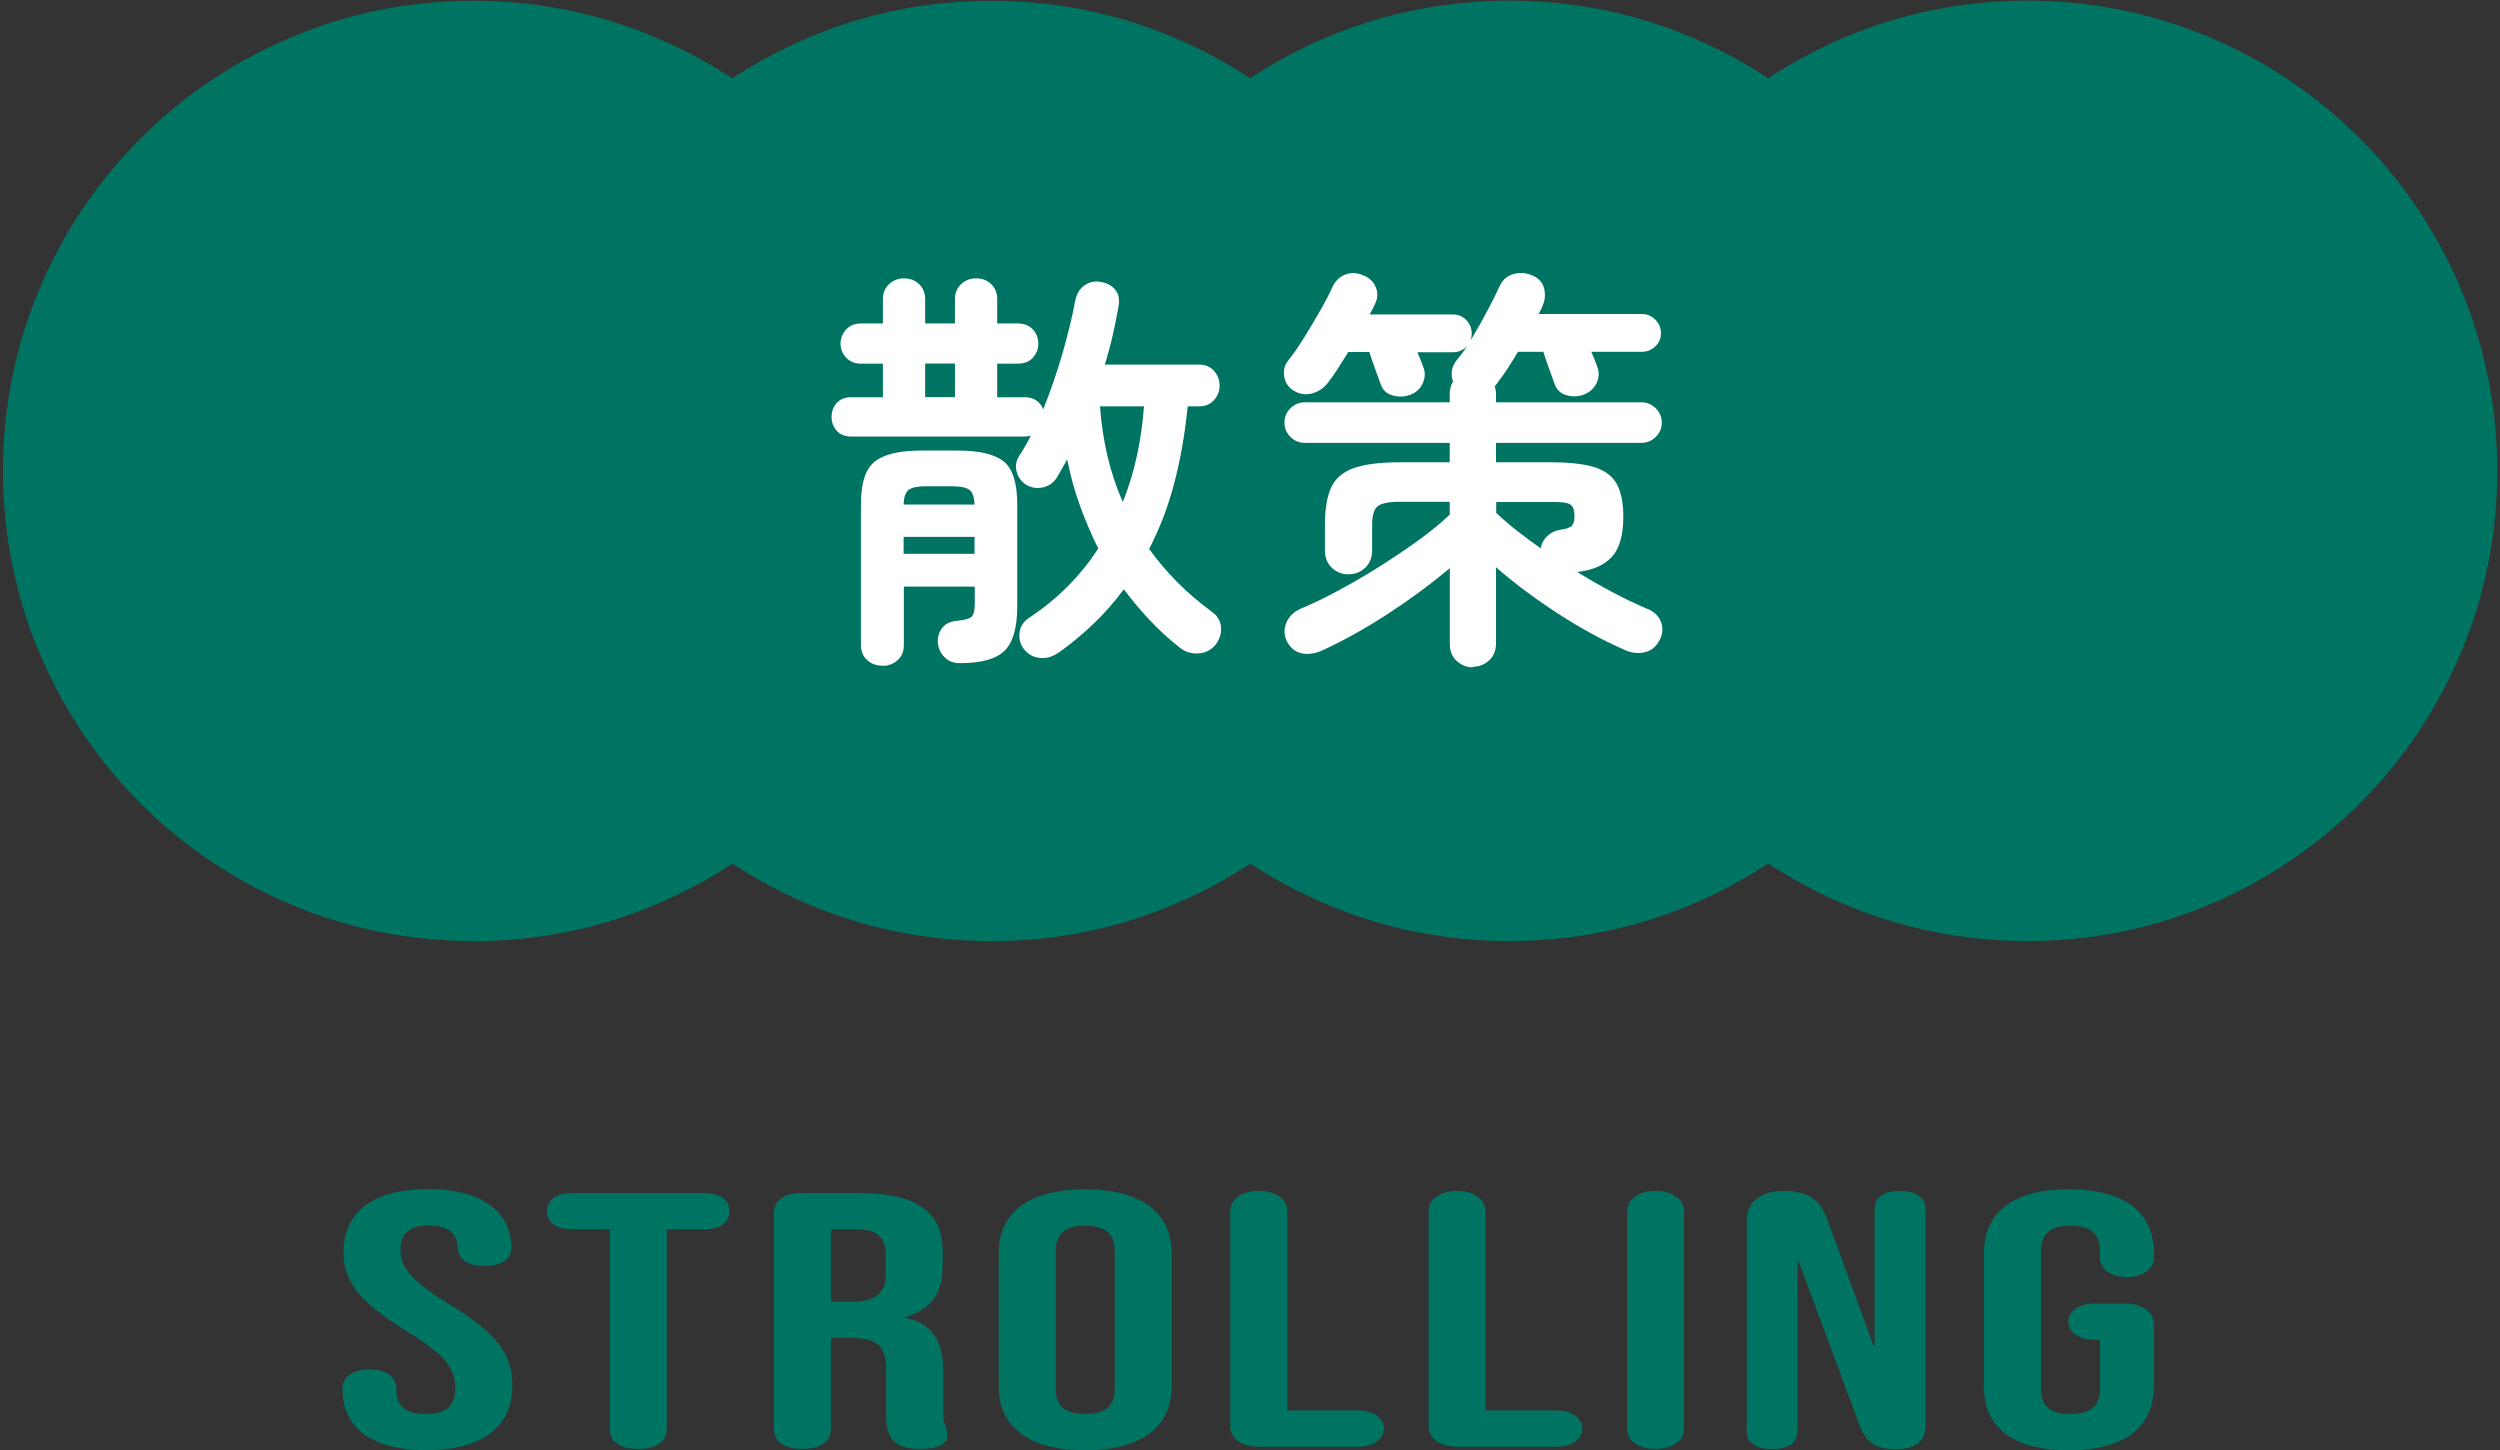
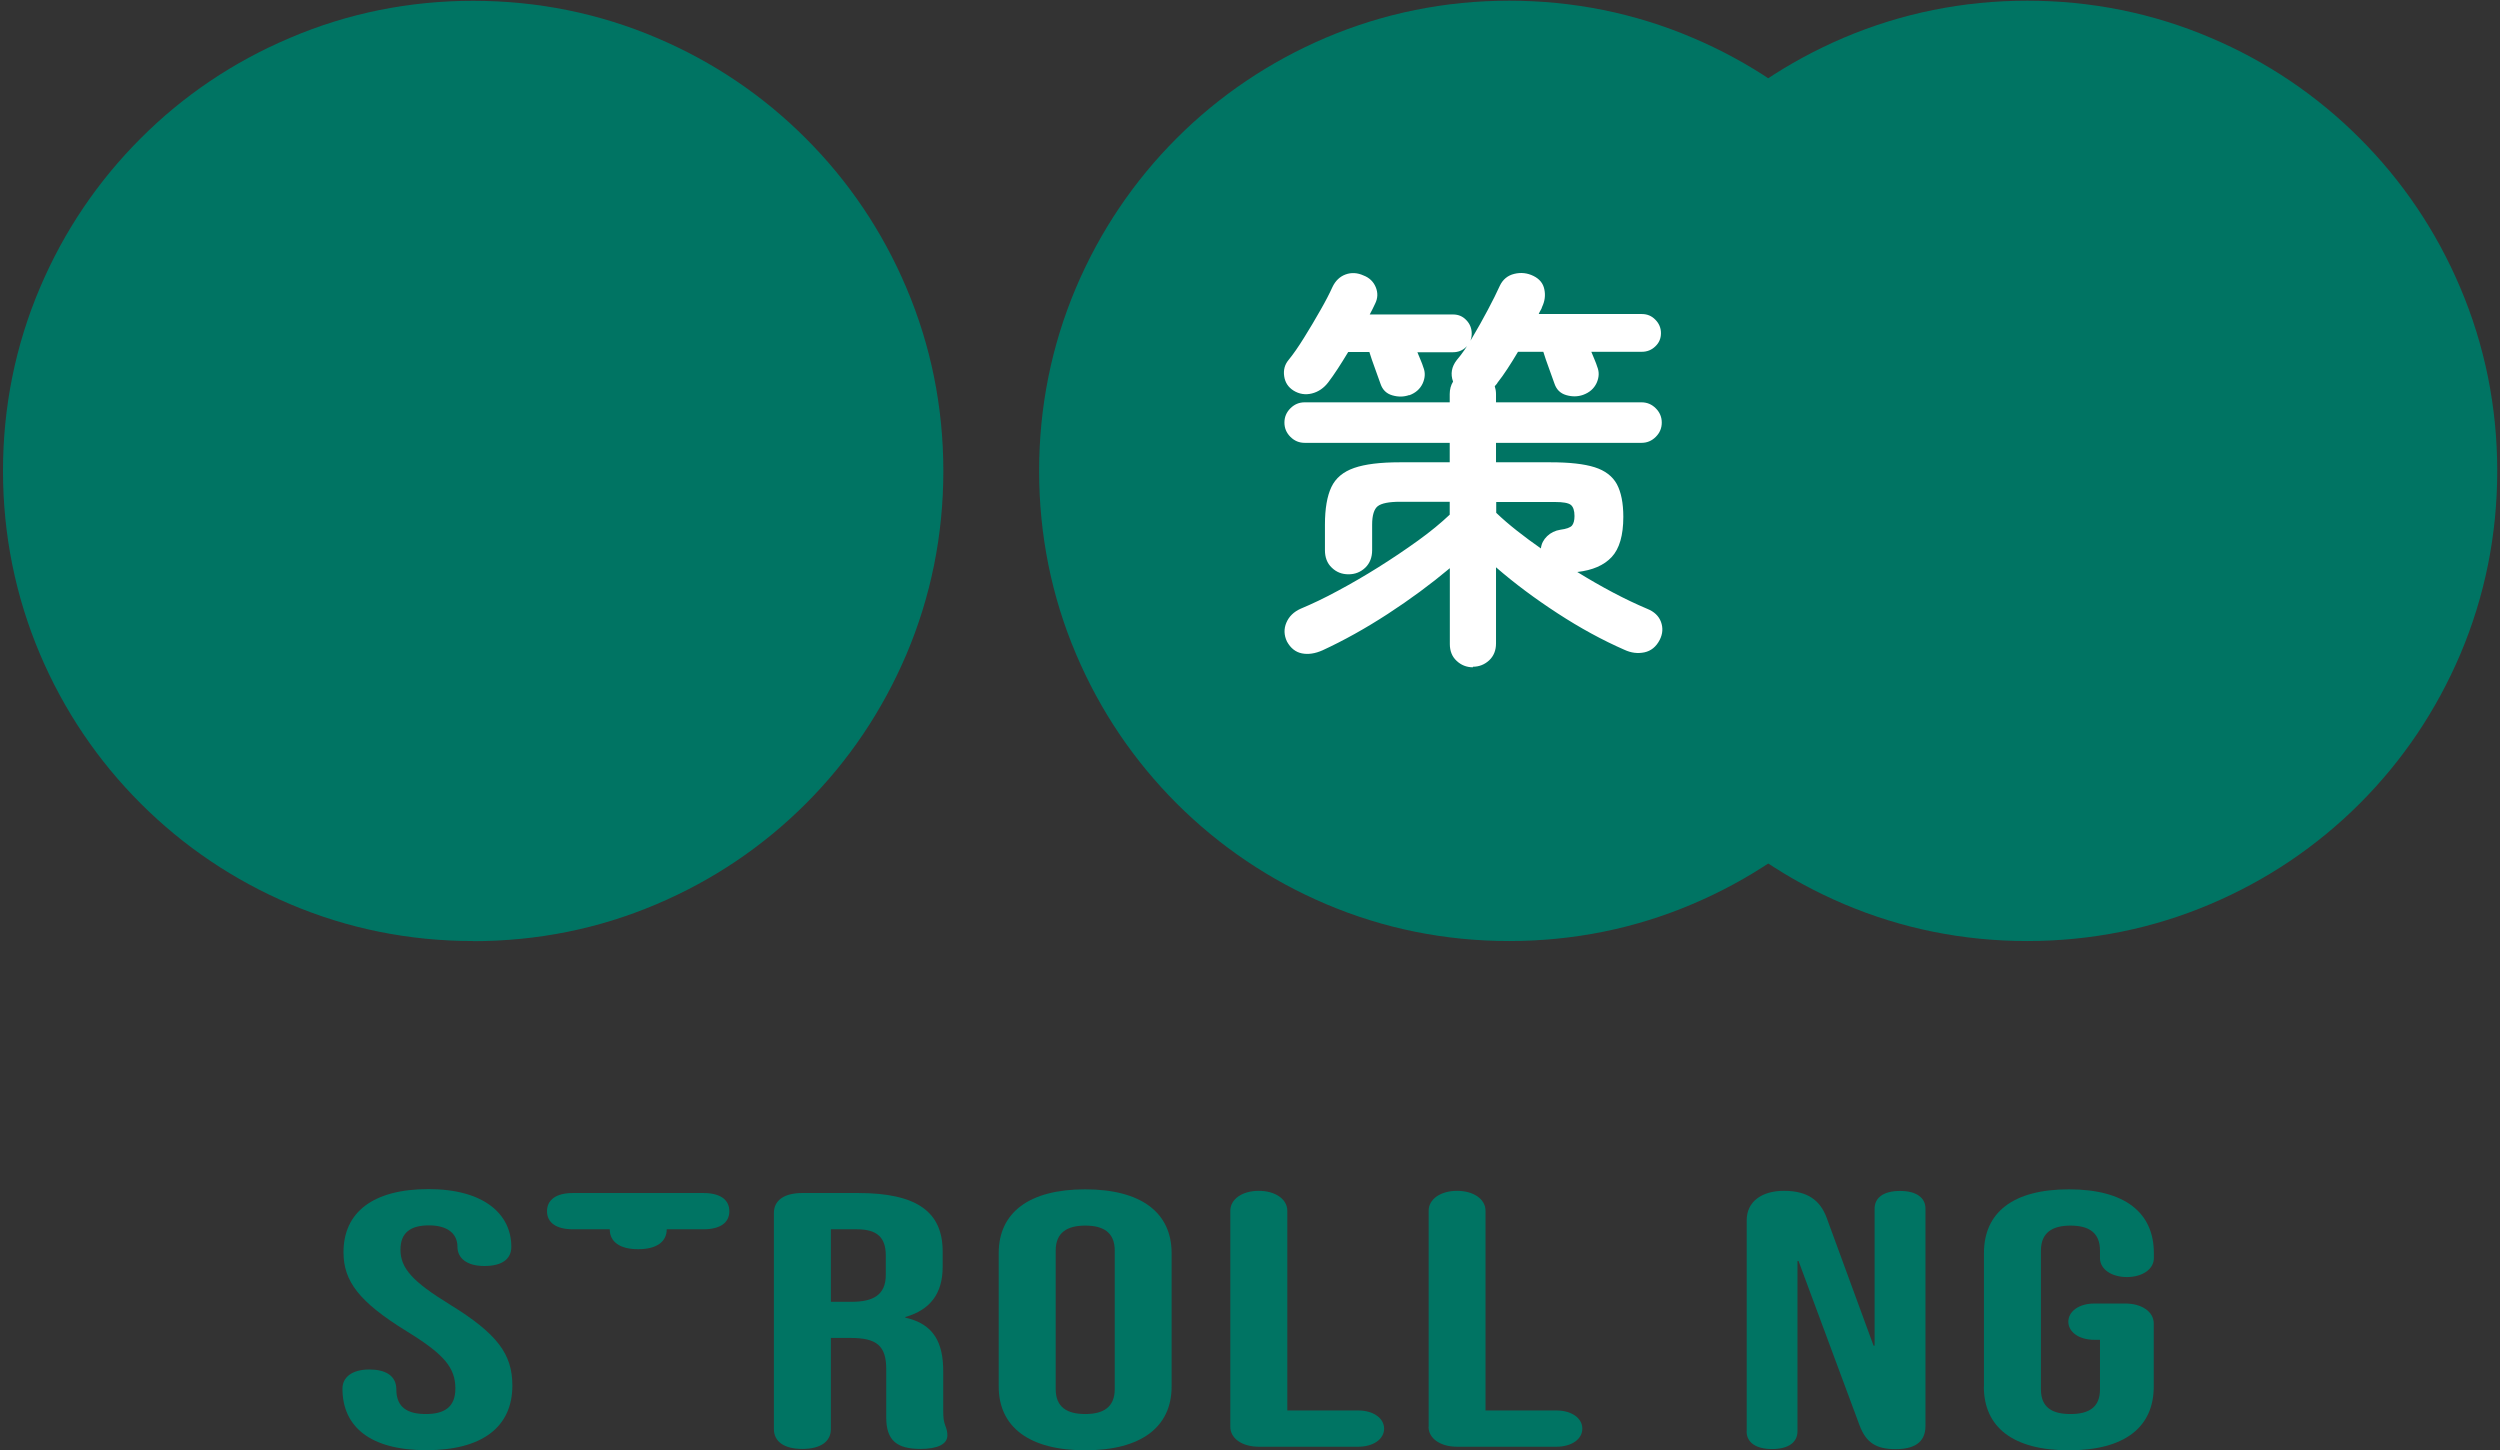
<svg xmlns="http://www.w3.org/2000/svg" id="_レイヤー_6" data-name="レイヤー 6" viewBox="0 0 217.18 126">
  <rect x="0" y="0" width="217.18" height="126" fill="#333333" stroke="none" />
  <defs>
    <style>
      .cls-1 {
        fill: #007463;
      }

      .cls-2 {
        fill: #fff;
      }
    </style>
  </defs>
  <g>
    <g>
      <path class="cls-1" d="m41.11,81.75c-5.56,0-10.92-1.08-15.94-3.22-4.85-2.06-9.22-5-12.95-8.73-3.73-3.73-6.67-8.09-8.74-12.96-2.13-5.02-3.22-10.38-3.22-15.93s1.08-10.91,3.22-15.93c2.07-4.88,5.02-9.24,8.74-12.96,3.7-3.71,8.06-6.65,12.95-8.72C30.19,1.15,35.55.07,41.11.07s10.92,1.08,15.94,3.22c4.88,2.07,9.24,5.01,12.96,8.74,3.71,3.71,6.65,8.07,8.72,12.95,2.14,5.03,3.22,10.39,3.22,15.94s-1.08,10.91-3.21,15.93c-2.08,4.88-5.01,9.24-8.73,12.96-3.74,3.74-8.1,6.67-12.98,8.74-5,2.13-10.36,3.21-15.92,3.21Z" />
-       <path class="cls-1" d="m86.11,81.75c-5.56,0-10.92-1.08-15.94-3.22-4.85-2.06-9.22-5-12.95-8.73-3.73-3.73-6.67-8.09-8.74-12.96-2.13-5.02-3.22-10.38-3.22-15.93s1.08-10.91,3.22-15.93c2.07-4.88,5.02-9.24,8.74-12.96,3.7-3.71,8.06-6.65,12.95-8.72C75.19,1.15,80.55.07,86.11.07s10.92,1.08,15.94,3.22c4.88,2.07,9.24,5.01,12.96,8.74,3.71,3.71,6.65,8.07,8.72,12.95,2.14,5.03,3.22,10.39,3.22,15.94s-1.08,10.91-3.21,15.93c-2.08,4.88-5.01,9.24-8.73,12.96-3.74,3.74-8.1,6.67-12.98,8.74-5,2.13-10.36,3.21-15.92,3.21Z" />
      <path class="cls-1" d="m131.11,81.75c-5.56,0-10.92-1.08-15.94-3.22-4.85-2.06-9.21-5-12.94-8.72-3.73-3.73-6.67-8.09-8.74-12.96-2.14-5.03-3.22-10.39-3.22-15.94s1.08-10.91,3.21-15.93c2.08-4.89,5.02-9.25,8.74-12.97,3.71-3.71,8.07-6.65,12.95-8.73,5.01-2.13,10.38-3.22,15.93-3.22s10.92,1.08,15.94,3.22c4.88,2.07,9.24,5.01,12.96,8.74,3.71,3.71,6.65,8.07,8.72,12.95,2.14,5.03,3.22,10.39,3.22,15.94s-1.08,10.91-3.21,15.93c-2.08,4.88-5.01,9.24-8.73,12.96-3.74,3.74-8.1,6.67-12.98,8.74-5,2.13-10.36,3.21-15.92,3.21Z" />
      <path class="cls-1" d="m176.11,81.75c-5.56,0-10.92-1.08-15.94-3.22-4.85-2.06-9.21-5-12.94-8.72-3.73-3.73-6.67-8.09-8.74-12.96-2.14-5.03-3.22-10.39-3.22-15.94s1.08-10.91,3.21-15.93c2.08-4.89,5.02-9.25,8.74-12.97,3.71-3.71,8.07-6.65,12.95-8.73,5.01-2.13,10.38-3.22,15.93-3.22s10.92,1.08,15.94,3.22c4.88,2.07,9.24,5.01,12.96,8.74,3.71,3.71,6.65,8.07,8.72,12.95,2.14,5.03,3.22,10.39,3.22,15.94s-1.08,10.91-3.21,15.93c-2.08,4.88-5.01,9.24-8.73,12.96-3.74,3.74-8.1,6.67-12.98,8.74-5,2.13-10.36,3.21-15.92,3.21Z" />
    </g>
    <g>
-       <path class="cls-2" d="m91.85,56.75c-.48.34-1,.47-1.57.4s-1.01-.34-1.35-.79c-.31-.43-.43-.91-.36-1.42.07-.52.34-.93.79-1.24,1.27-.84,2.41-1.77,3.42-2.79,1.01-1.02,1.88-2.11,2.63-3.26-.6-1.2-1.13-2.45-1.6-3.74-.47-1.3-.83-2.63-1.1-4-.29.53-.58,1.03-.86,1.51-.26.46-.65.76-1.17.9s-1.01.08-1.49-.18c-.43-.26-.72-.64-.86-1.12-.14-.48-.08-.94.18-1.37.38-.58.73-1.18,1.04-1.8-.1.03-.18.04-.25.05-.07.01-.16.02-.25.02h-15.12c-.53,0-.94-.17-1.24-.5-.3-.34-.45-.73-.45-1.19,0-.48.15-.89.45-1.22.3-.34.71-.5,1.24-.5h2.77v-2.92h-1.91c-.53,0-.95-.17-1.28-.52s-.49-.75-.49-1.21.16-.89.49-1.24.75-.52,1.28-.52h1.91v-2.09c0-.55.18-1,.54-1.33s.79-.5,1.3-.5.97.17,1.31.5c.35.34.52.78.52,1.33v2.09h2.59v-2.09c0-.55.18-1,.54-1.33.36-.34.79-.5,1.3-.5s.97.17,1.31.5c.35.34.52.78.52,1.33v2.09h1.8c.55,0,.98.18,1.3.52s.47.76.47,1.24-.16.86-.47,1.21-.74.52-1.3.52h-1.8v2.92h2.41c.41,0,.74.1,1.01.29.26.19.46.44.58.76.62-1.56,1.18-3.17,1.66-4.82.48-1.66.85-3.19,1.12-4.61.12-.62.4-1.08.85-1.37.44-.29.93-.37,1.46-.25.53.1.93.34,1.21.72.28.38.35.86.23,1.44-.14.82-.31,1.64-.5,2.48-.19.84-.42,1.68-.68,2.52h8.17c.55,0,.99.18,1.31.54.32.36.49.79.49,1.29s-.16.9-.49,1.26c-.32.36-.76.54-1.31.54h-.97c-.24,2.4-.63,4.62-1.17,6.68-.54,2.05-1.27,3.95-2.18,5.71.74,1.03,1.57,2,2.48,2.92.91.91,1.9,1.75,2.95,2.52.48.34.75.77.81,1.29.06.53-.08,1.03-.41,1.51-.38.5-.89.78-1.51.83-.62.05-1.18-.12-1.66-.5-.94-.74-1.81-1.54-2.61-2.39-.8-.85-1.55-1.75-2.25-2.68-1.51,2.06-3.43,3.92-5.76,5.58Zm-15.19,1.08c-.53,0-.97-.16-1.33-.49-.36-.32-.54-.77-.54-1.35v-12.17c0-1.85.4-3.09,1.21-3.73.8-.63,2.15-.95,4.05-.95h3.1c1.92,0,3.27.32,4.05.95.78.64,1.17,1.88,1.17,3.73v8.86c0,1.82-.36,3.1-1.08,3.83s-2.03,1.1-3.92,1.1c-.53,0-.97-.17-1.31-.51-.35-.34-.55-.77-.59-1.29-.02-.48.1-.9.38-1.26.28-.36.68-.56,1.21-.61.74-.07,1.2-.2,1.37-.39.17-.19.25-.56.25-1.12v-1.47h-6.16v5.04c0,.58-.18,1.03-.54,1.35-.36.32-.79.49-1.3.49Zm1.84-14h6.16c-.02-.65-.17-1.07-.45-1.28-.28-.21-.8-.31-1.57-.31h-2.16c-.74,0-1.25.1-1.53.31-.28.2-.43.63-.45,1.28Zm0,4.28h6.16v-1.47h-6.16v1.47Zm1.87-13.61h2.59v-2.92h-2.59v2.92Zm17.17,9.11c1.01-2.52,1.62-5.29,1.84-8.31h-3.82c.22,3.05.88,5.82,1.98,8.31Z" />
      <path class="cls-2" d="m122.42,34.32c-.48.17-.97.17-1.48.02s-.84-.49-1.01-.99c-.1-.29-.25-.72-.47-1.31s-.38-1.07-.5-1.46h-1.84c-.65,1.08-1.22,1.96-1.73,2.63-.38.5-.86.83-1.42.97-.56.14-1.1.06-1.6-.25-.46-.29-.73-.7-.81-1.24-.08-.54.04-1.01.38-1.42.41-.5.86-1.15,1.35-1.94.49-.79.97-1.59,1.42-2.39.46-.8.8-1.47,1.04-2,.26-.55.65-.92,1.15-1.1.5-.18,1.02-.15,1.55.09.5.19.86.53,1.06,1.01.2.48.19.96-.05,1.44-.14.31-.3.62-.47.94h7.24c.46,0,.84.16,1.15.49.31.32.47.71.47,1.17s-.16.84-.47,1.15c-.31.31-.7.47-1.15.47h-3.1c.1.24.19.47.29.7.1.23.17.43.22.59.19.46.17.93-.05,1.42-.23.49-.62.83-1.17,1.03Zm5.54,23.65c-.55,0-1.03-.19-1.42-.56-.4-.37-.59-.86-.59-1.46v-6.59c-1.66,1.39-3.46,2.72-5.4,3.98-1.94,1.26-3.83,2.31-5.65,3.15-.65.29-1.25.38-1.8.27-.55-.11-.98-.45-1.3-1.03-.26-.55-.28-1.1-.05-1.64.23-.54.64-.94,1.24-1.21.98-.41,2.06-.92,3.22-1.55,1.16-.62,2.35-1.31,3.56-2.07,1.21-.76,2.35-1.53,3.42-2.3s1.99-1.53,2.75-2.25v-1.12h-4.32c-.96,0-1.6.13-1.93.38-.32.25-.49.79-.49,1.6v2.23c0,.62-.2,1.13-.59,1.51-.4.38-.88.58-1.46.58s-1.06-.19-1.46-.58c-.4-.38-.59-.89-.59-1.51v-2.23c0-1.39.19-2.48.56-3.26.37-.78,1.03-1.33,1.98-1.66s2.27-.49,3.98-.49h4.32v-1.69h-12.6c-.48,0-.89-.17-1.24-.52-.35-.35-.52-.76-.52-1.24s.17-.89.52-1.24c.35-.35.76-.52,1.24-.52h12.6v-.72c0-.41.1-.77.29-1.08-.24-.67-.13-1.29.32-1.87.43-.5.88-1.15,1.35-1.95.47-.79.92-1.6,1.35-2.41.43-.81.78-1.51,1.04-2.09.26-.55.68-.9,1.26-1.04s1.13-.08,1.66.18c.53.26.85.65.95,1.17.11.52.04,1.03-.2,1.53-.02.1-.07.19-.13.29-.06.1-.11.2-.16.32h8.96c.46,0,.85.16,1.17.49.32.32.49.71.49,1.17s-.16.84-.49,1.15c-.32.31-.71.47-1.17.47h-4.39c.1.24.19.47.29.7.1.23.17.43.22.59.19.46.17.93-.05,1.42-.23.49-.62.83-1.17,1.03-.48.17-.97.17-1.48.02s-.84-.49-1.01-.99c-.1-.29-.25-.72-.47-1.31s-.38-1.07-.5-1.46h-2.2c-.31.53-.62,1.02-.92,1.48-.3.46-.58.85-.85,1.19-.02.05-.06.1-.11.16-.05.06-.1.11-.14.16.07.22.11.44.11.68v.72h12.64c.48,0,.89.17,1.24.52s.52.76.52,1.24-.17.89-.52,1.24-.76.52-1.24.52h-12.64v1.69h4.75c1.63,0,2.9.14,3.82.43.91.29,1.55.78,1.93,1.47.37.7.56,1.64.56,2.84,0,1.61-.34,2.77-1.01,3.49-.67.72-1.67,1.15-2.99,1.3,2.14,1.32,4.16,2.39,6.08,3.2.6.24,1,.62,1.19,1.13.19.52.16,1.04-.11,1.57-.31.6-.76.96-1.33,1.08-.58.12-1.15.05-1.73-.22-1.92-.84-3.86-1.9-5.81-3.17s-3.74-2.6-5.35-4v6.62c0,.6-.2,1.09-.59,1.46-.4.37-.87.56-1.42.56Zm5.9-10.33c.05-.41.23-.76.54-1.06.31-.3.7-.49,1.15-.56.53-.07.86-.19,1.01-.36.14-.17.22-.44.22-.83,0-.48-.11-.8-.32-.97-.22-.17-.67-.25-1.37-.25h-5.11v.94c.55.53,1.16,1.05,1.82,1.57.66.52,1.35,1.03,2.07,1.53Z" />
    </g>
  </g>
  <g>
    <path class="cls-1" d="m29.75,120.64c0-1.01.85-1.67,2.34-1.67,1.3,0,2.34.47,2.34,1.73,0,1.58.99,2.14,2.56,2.14s2.57-.57,2.57-2.21c0-1.83-.99-2.99-4.23-4.98-4.14-2.55-5.49-4.35-5.49-6.87,0-3.46,2.56-5.48,7.38-5.48s7.2,2.17,7.2,5.01c0,1.1-.85,1.67-2.34,1.67-1.58,0-2.34-.72-2.34-1.67,0-1.17-.9-1.86-2.47-1.86s-2.48.6-2.48,2.11c0,1.61,1.04,2.77,4.28,4.76,4.14,2.55,5.44,4.31,5.44,7.05,0,3.59-2.61,5.61-7.47,5.61s-7.29-2.02-7.29-5.35Z" />
-     <path class="cls-1" d="m52.97,124.14v-17.35h-3.2c-1.44,0-2.25-.57-2.25-1.57s.81-1.58,2.25-1.58h11.34c1.44,0,2.25.57,2.25,1.58s-.81,1.57-2.25,1.57h-3.19v17.35c0,1.1-.9,1.73-2.48,1.73s-2.47-.63-2.47-1.73Z" />
+     <path class="cls-1" d="m52.97,124.14v-17.35h-3.2c-1.44,0-2.25-.57-2.25-1.57s.81-1.58,2.25-1.58h11.34c1.44,0,2.25.57,2.25,1.58s-.81,1.57-2.25,1.57h-3.19c0,1.1-.9,1.73-2.48,1.73s-2.47-.63-2.47-1.73Z" />
    <path class="cls-1" d="m67.23,124.14v-18.77c0-1.1.9-1.73,2.47-1.73h4.86c5.13,0,7.33,1.67,7.33,5.07v1.35c0,2.27-1.04,3.72-3.24,4.35v.06c2.47.54,3.29,2.17,3.29,4.66v3.43c0,.6.04.91.18,1.29.13.35.18.54.18.85,0,.76-.85,1.17-2.34,1.17-2.02,0-2.97-.72-2.97-2.71v-4.22c0-2.05-.85-2.71-3.1-2.71h-1.71v7.91c0,1.1-.9,1.73-2.48,1.73s-2.47-.63-2.47-1.73Zm6.75-11.05c1.84,0,2.97-.57,2.97-2.33v-1.7c0-1.57-.76-2.27-2.52-2.27h-2.25v6.3h1.8Z" />
    <path class="cls-1" d="m86.76,120.45v-11.59c0-3.53,2.65-5.54,7.51-5.54s7.51,2.02,7.51,5.54v11.59c0,3.53-2.66,5.54-7.51,5.54s-7.51-2.02-7.51-5.54Zm10.08.22v-12.03c0-1.58-.99-2.17-2.56-2.17s-2.57.6-2.57,2.17v12.03c0,1.58.99,2.17,2.57,2.17s2.56-.6,2.56-2.17Z" />
    <path class="cls-1" d="m106.88,123.95v-18.77c0-1.01,1.04-1.73,2.47-1.73s2.48.72,2.48,1.73v17.35h6.16c1.3,0,2.25.66,2.25,1.58s-.95,1.57-2.25,1.57h-8.64c-1.44,0-2.47-.72-2.47-1.73Z" />
    <path class="cls-1" d="m124.11,123.95v-18.77c0-1.01,1.04-1.73,2.47-1.73s2.47.72,2.47,1.73v17.35h6.16c1.31,0,2.25.66,2.25,1.58s-.94,1.57-2.25,1.57h-8.64c-1.44,0-2.47-.72-2.47-1.73Z" />
-     <path class="cls-1" d="m141.35,124.14v-18.96c0-1.01,1.04-1.73,2.47-1.73s2.47.72,2.47,1.73v18.96c0,1.01-1.04,1.73-2.47,1.73s-2.47-.72-2.47-1.73Z" />
    <path class="cls-1" d="m151.74,124.33v-18.33c0-1.58,1.26-2.55,3.24-2.55,2.11,0,3.15.88,3.69,2.3l4.09,11.15h.09v-11.9c0-.98.81-1.54,2.21-1.54s2.21.57,2.21,1.54v18.87c0,1.51-1.08,2.02-2.61,2.02-1.71,0-2.56-.6-3.11-2.05l-5.31-14.3h-.09v14.8c0,.98-.81,1.54-2.21,1.54s-2.21-.57-2.21-1.54Z" />
    <path class="cls-1" d="m172.35,120.45v-11.59c0-3.53,2.52-5.54,7.38-5.54s7.38,2.02,7.38,5.54v.44c0,.95-.99,1.64-2.34,1.64s-2.34-.69-2.34-1.64v-.66c0-1.58-.99-2.17-2.56-2.17s-2.57.6-2.57,2.17v12.06c0,1.58.99,2.14,2.57,2.14s2.56-.57,2.56-2.14v-4.31h-.5c-1.3,0-2.25-.66-2.25-1.57s.95-1.58,2.25-1.58h2.7c1.44,0,2.47.72,2.47,1.73v5.48c0,3.53-2.52,5.54-7.38,5.54s-7.38-2.02-7.38-5.54Z" />
  </g>
</svg>